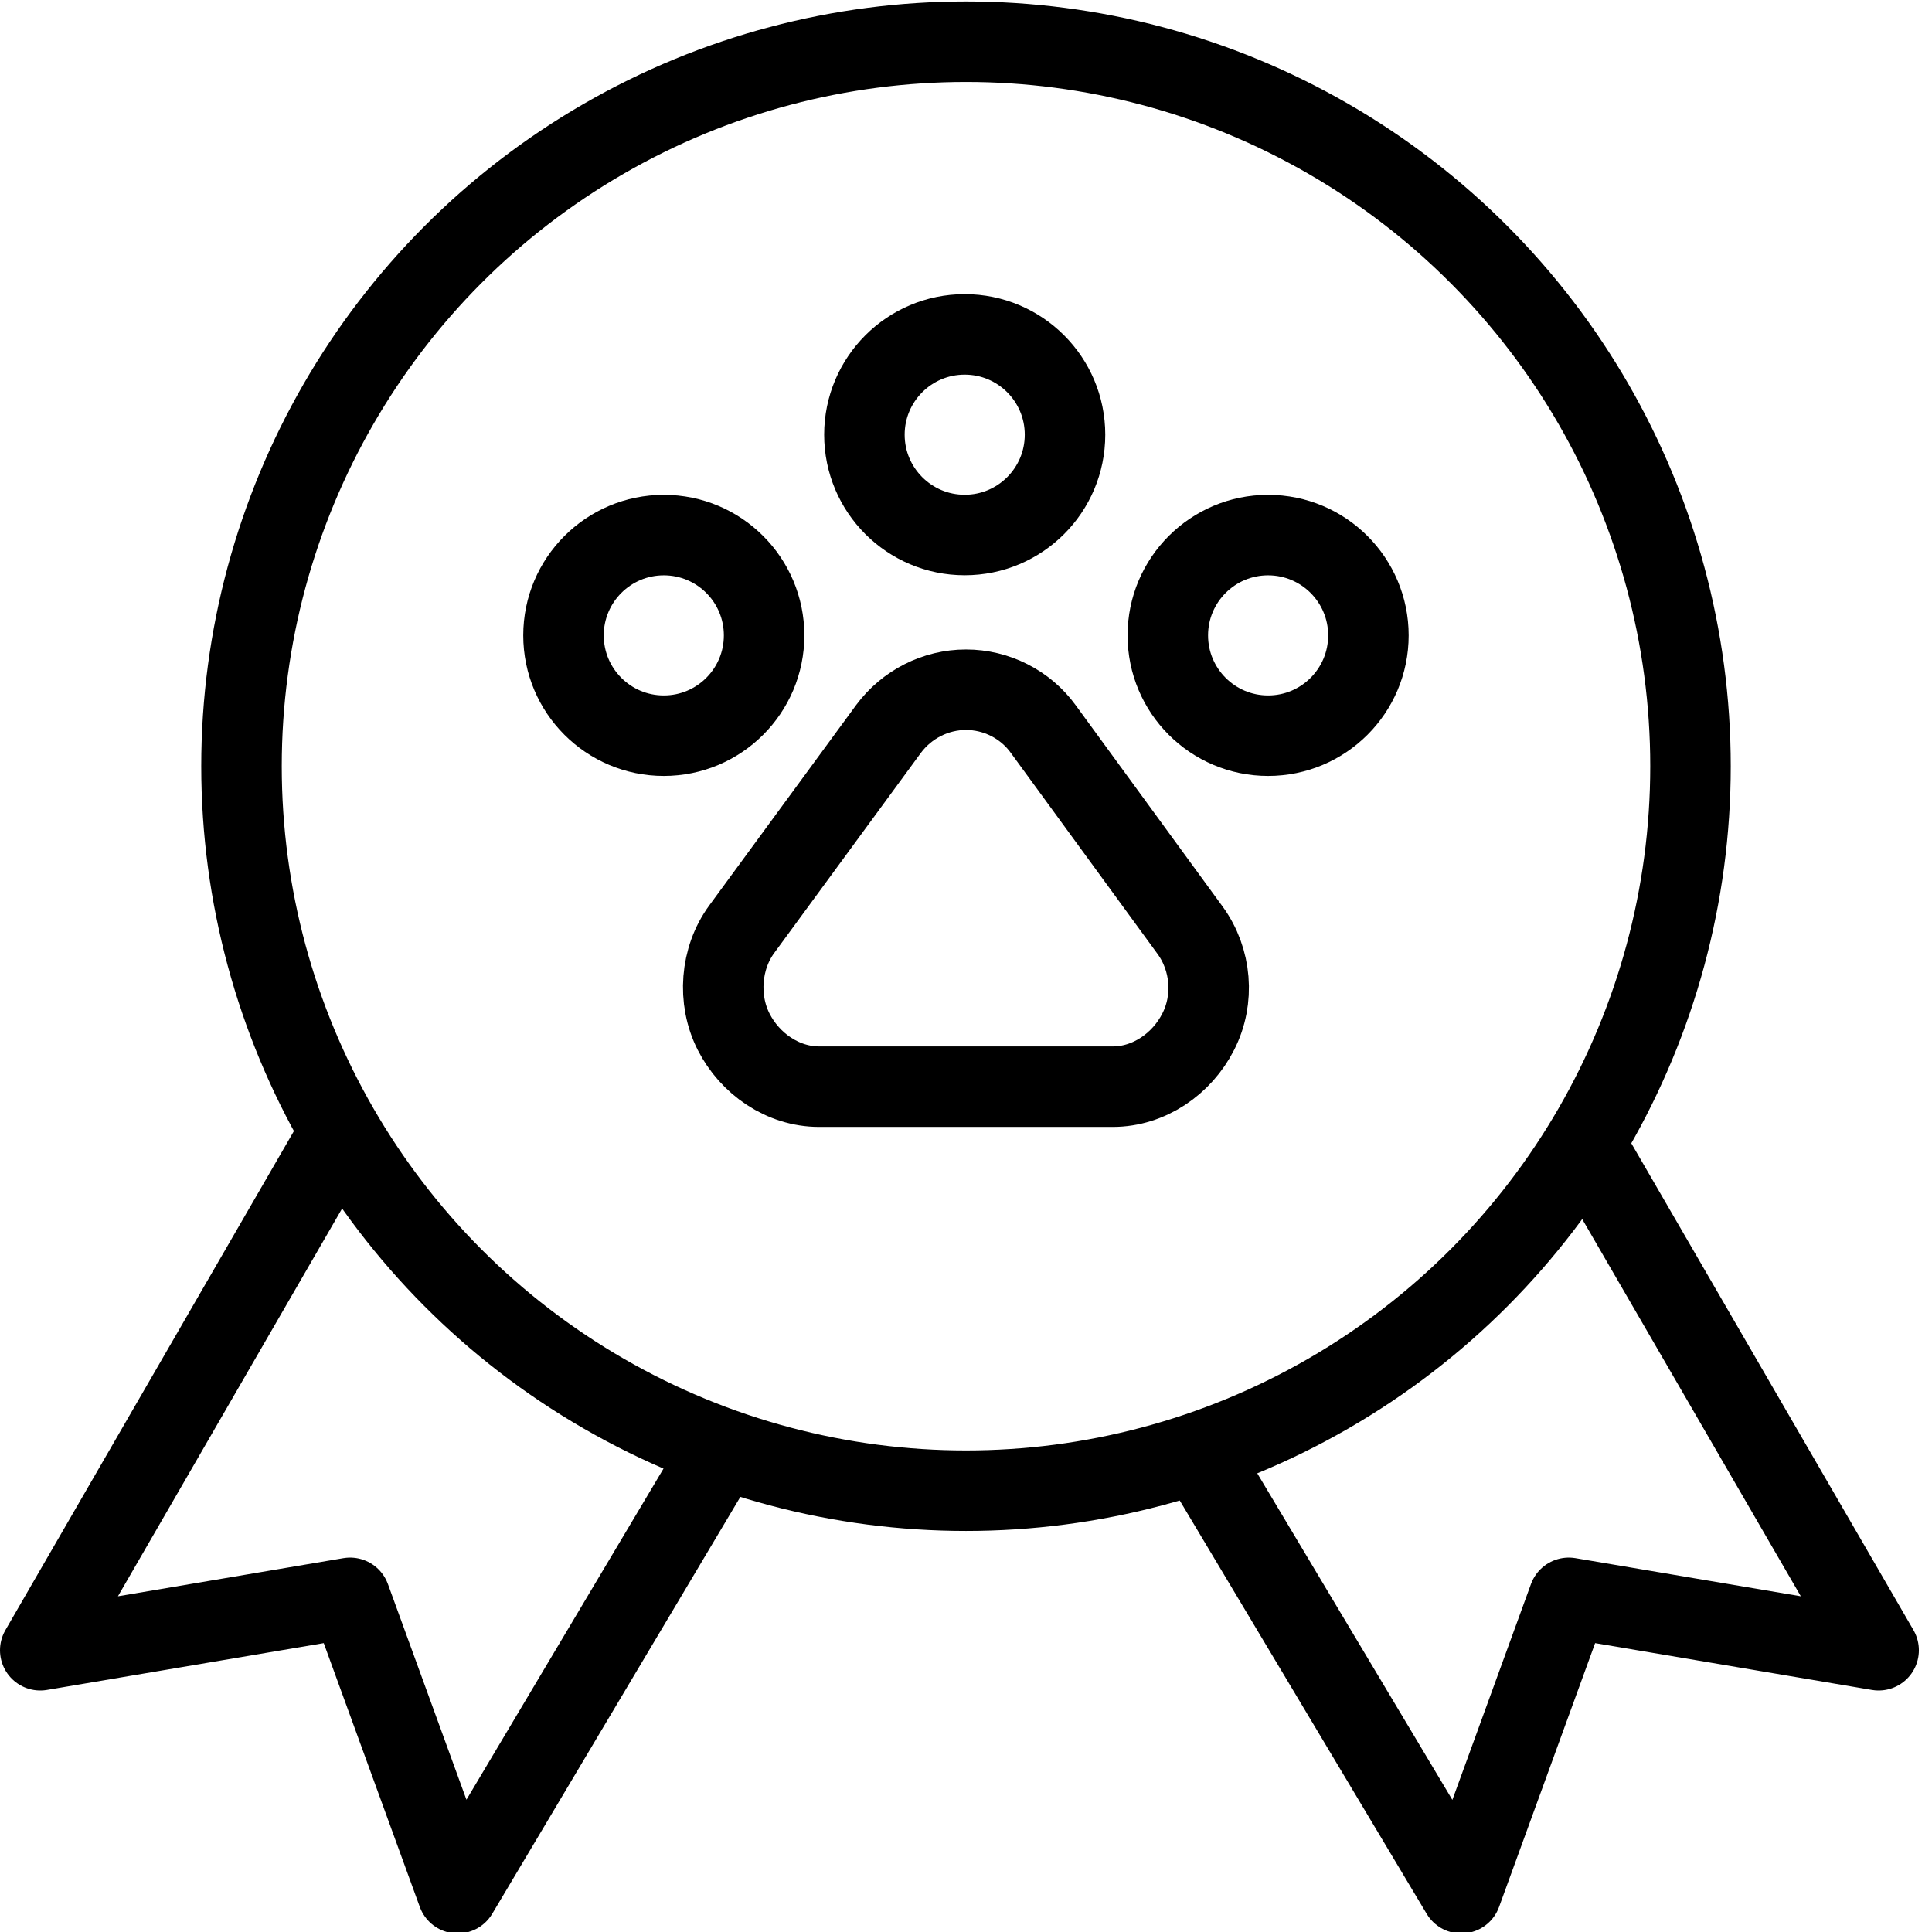
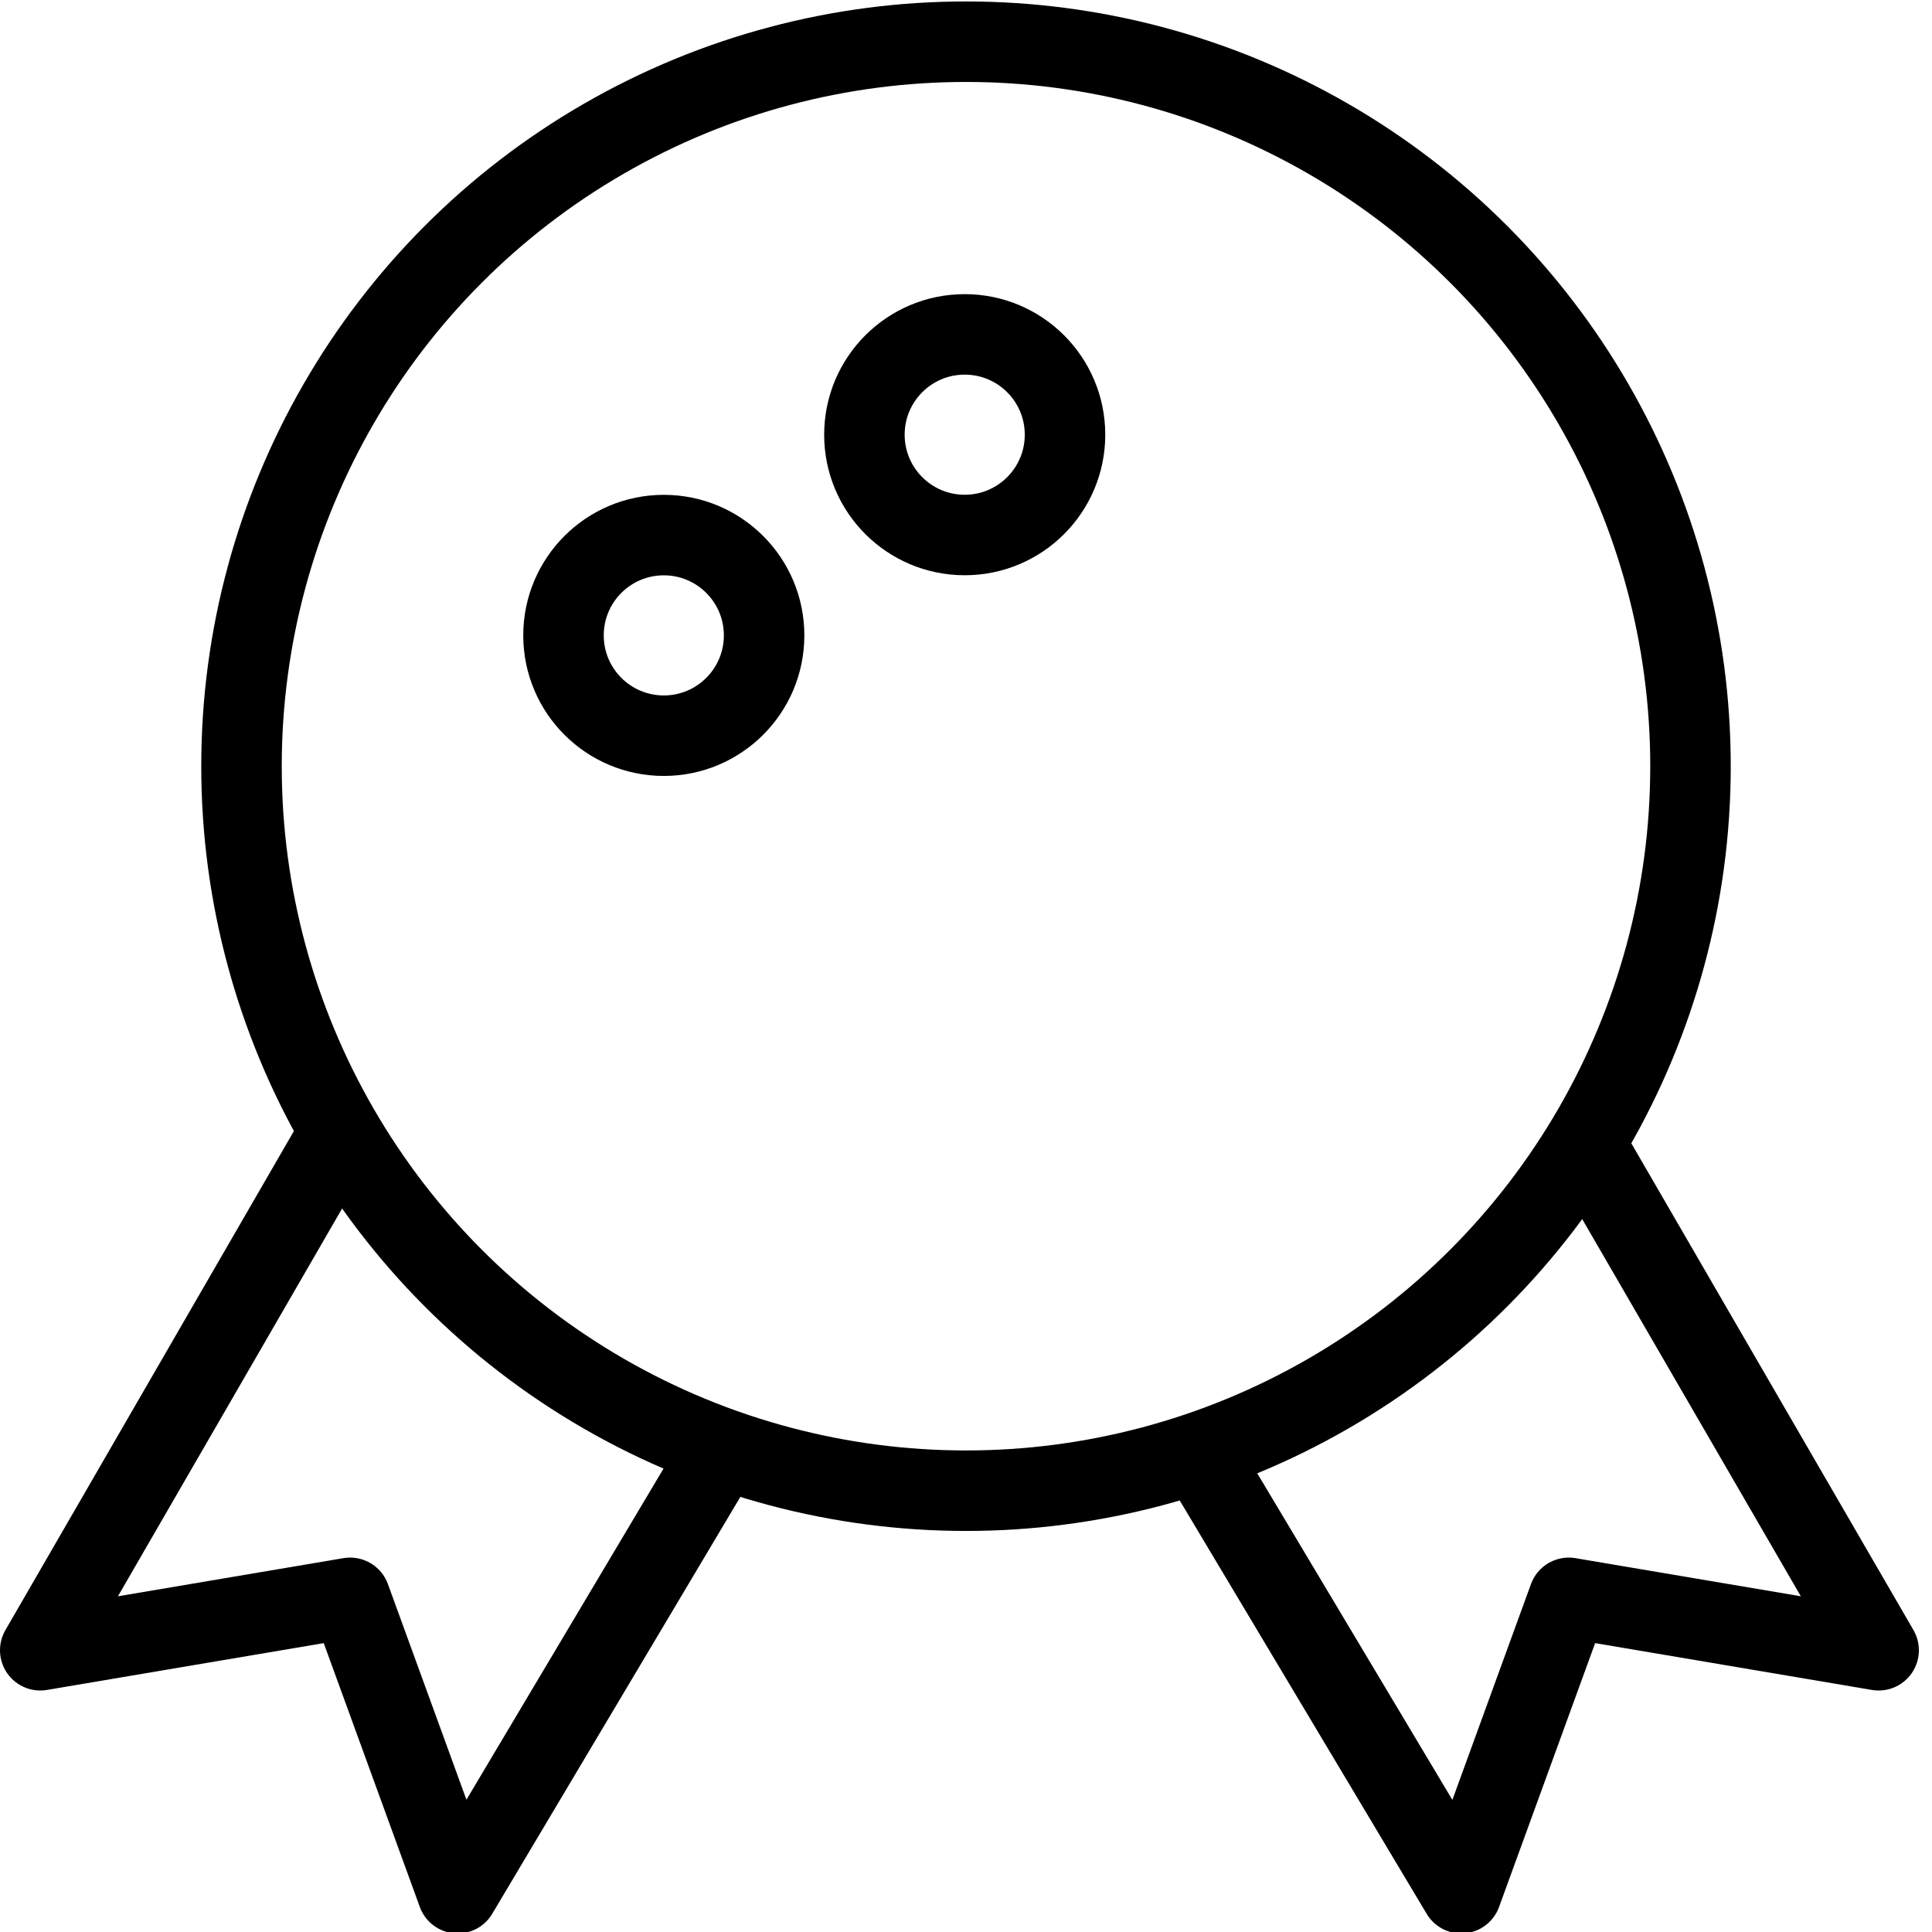
<svg xmlns="http://www.w3.org/2000/svg" version="1.1" x="0px" y="0px" width="24px" height="24px" viewBox="0 0 24 24" enable-background="new 0 0 24 24" xml:space="preserve">
  <g id="Outline_Icons">
    <g>
      <polyline fill="none" stroke="#000000" stroke-linejoin="round" stroke-miterlimit="10" points="4.208,14.086 0.5,20.5     4.349,19.849 5.685,23.518 8.968,18.002   " />
      <polyline fill="none" stroke="#000000" stroke-linejoin="round" stroke-miterlimit="10" points="19.671,14.175 23.337,20.5     19.488,19.849 18.152,23.518 14.875,18.033   " />
      <circle fill="none" stroke="#000000" stroke-linejoin="round" stroke-miterlimit="10" cx="12" cy="9.518" r="9" />
      <g>
-         <path fill="none" stroke="#000000" stroke-linejoin="round" stroke-miterlimit="10" d="M12.96,9.057     C12.738,8.75,12.378,8.568,12,8.568s-0.736,0.182-0.963,0.488l-1.822,2.486c-0.266,0.362-0.305,0.873-0.102,1.274     c0.203,0.4,0.613,0.683,1.062,0.683h3.648c0.449,0,0.859-0.282,1.062-0.683c0.205-0.401,0.164-0.897-0.102-1.261L12.96,9.057z" />
        <circle fill="none" stroke="#000000" stroke-linejoin="round" stroke-miterlimit="10" cx="8.246" cy="7.893" r="1.246" />
        <circle fill="none" stroke="#000000" stroke-linejoin="round" stroke-miterlimit="10" cx="11.984" cy="5.4" r="1.246" />
-         <circle fill="none" stroke="#000000" stroke-linejoin="round" stroke-miterlimit="10" cx="15.753" cy="7.893" r="1.246" />
      </g>
    </g>
  </g>
  <g id="invisible_shape">
    <rect fill="none" width="24" height="24" />
  </g>
</svg>